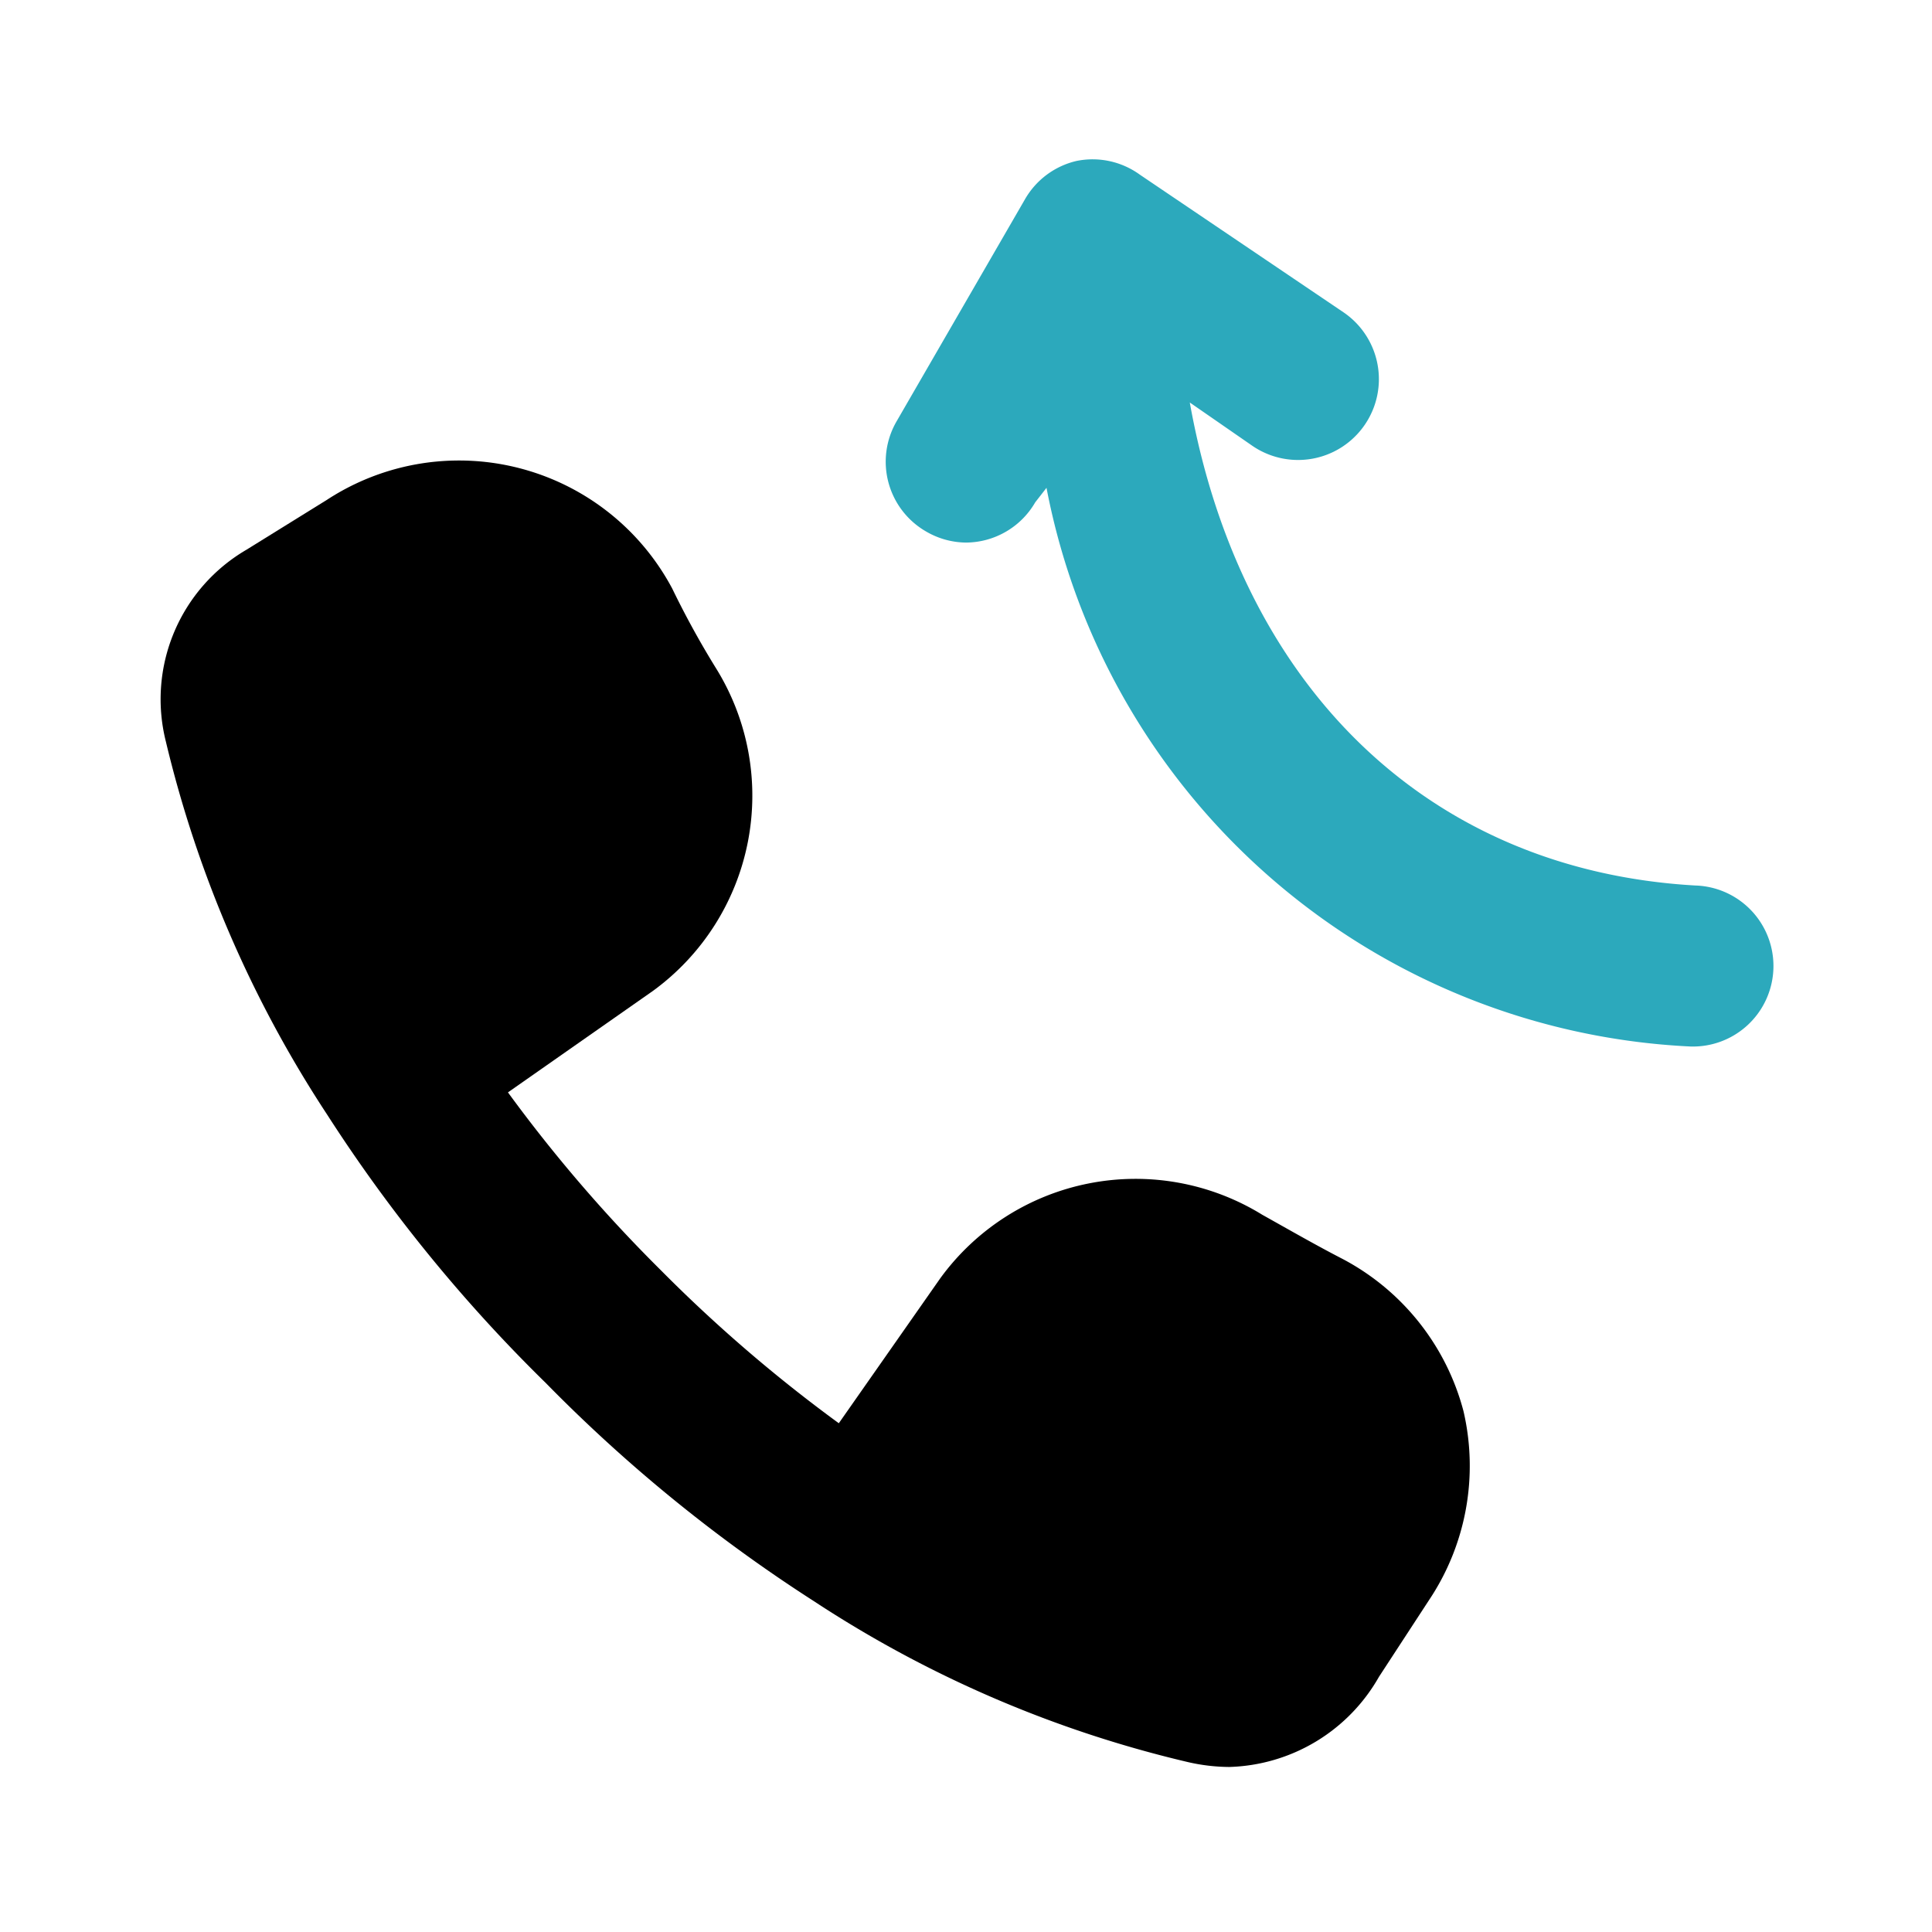
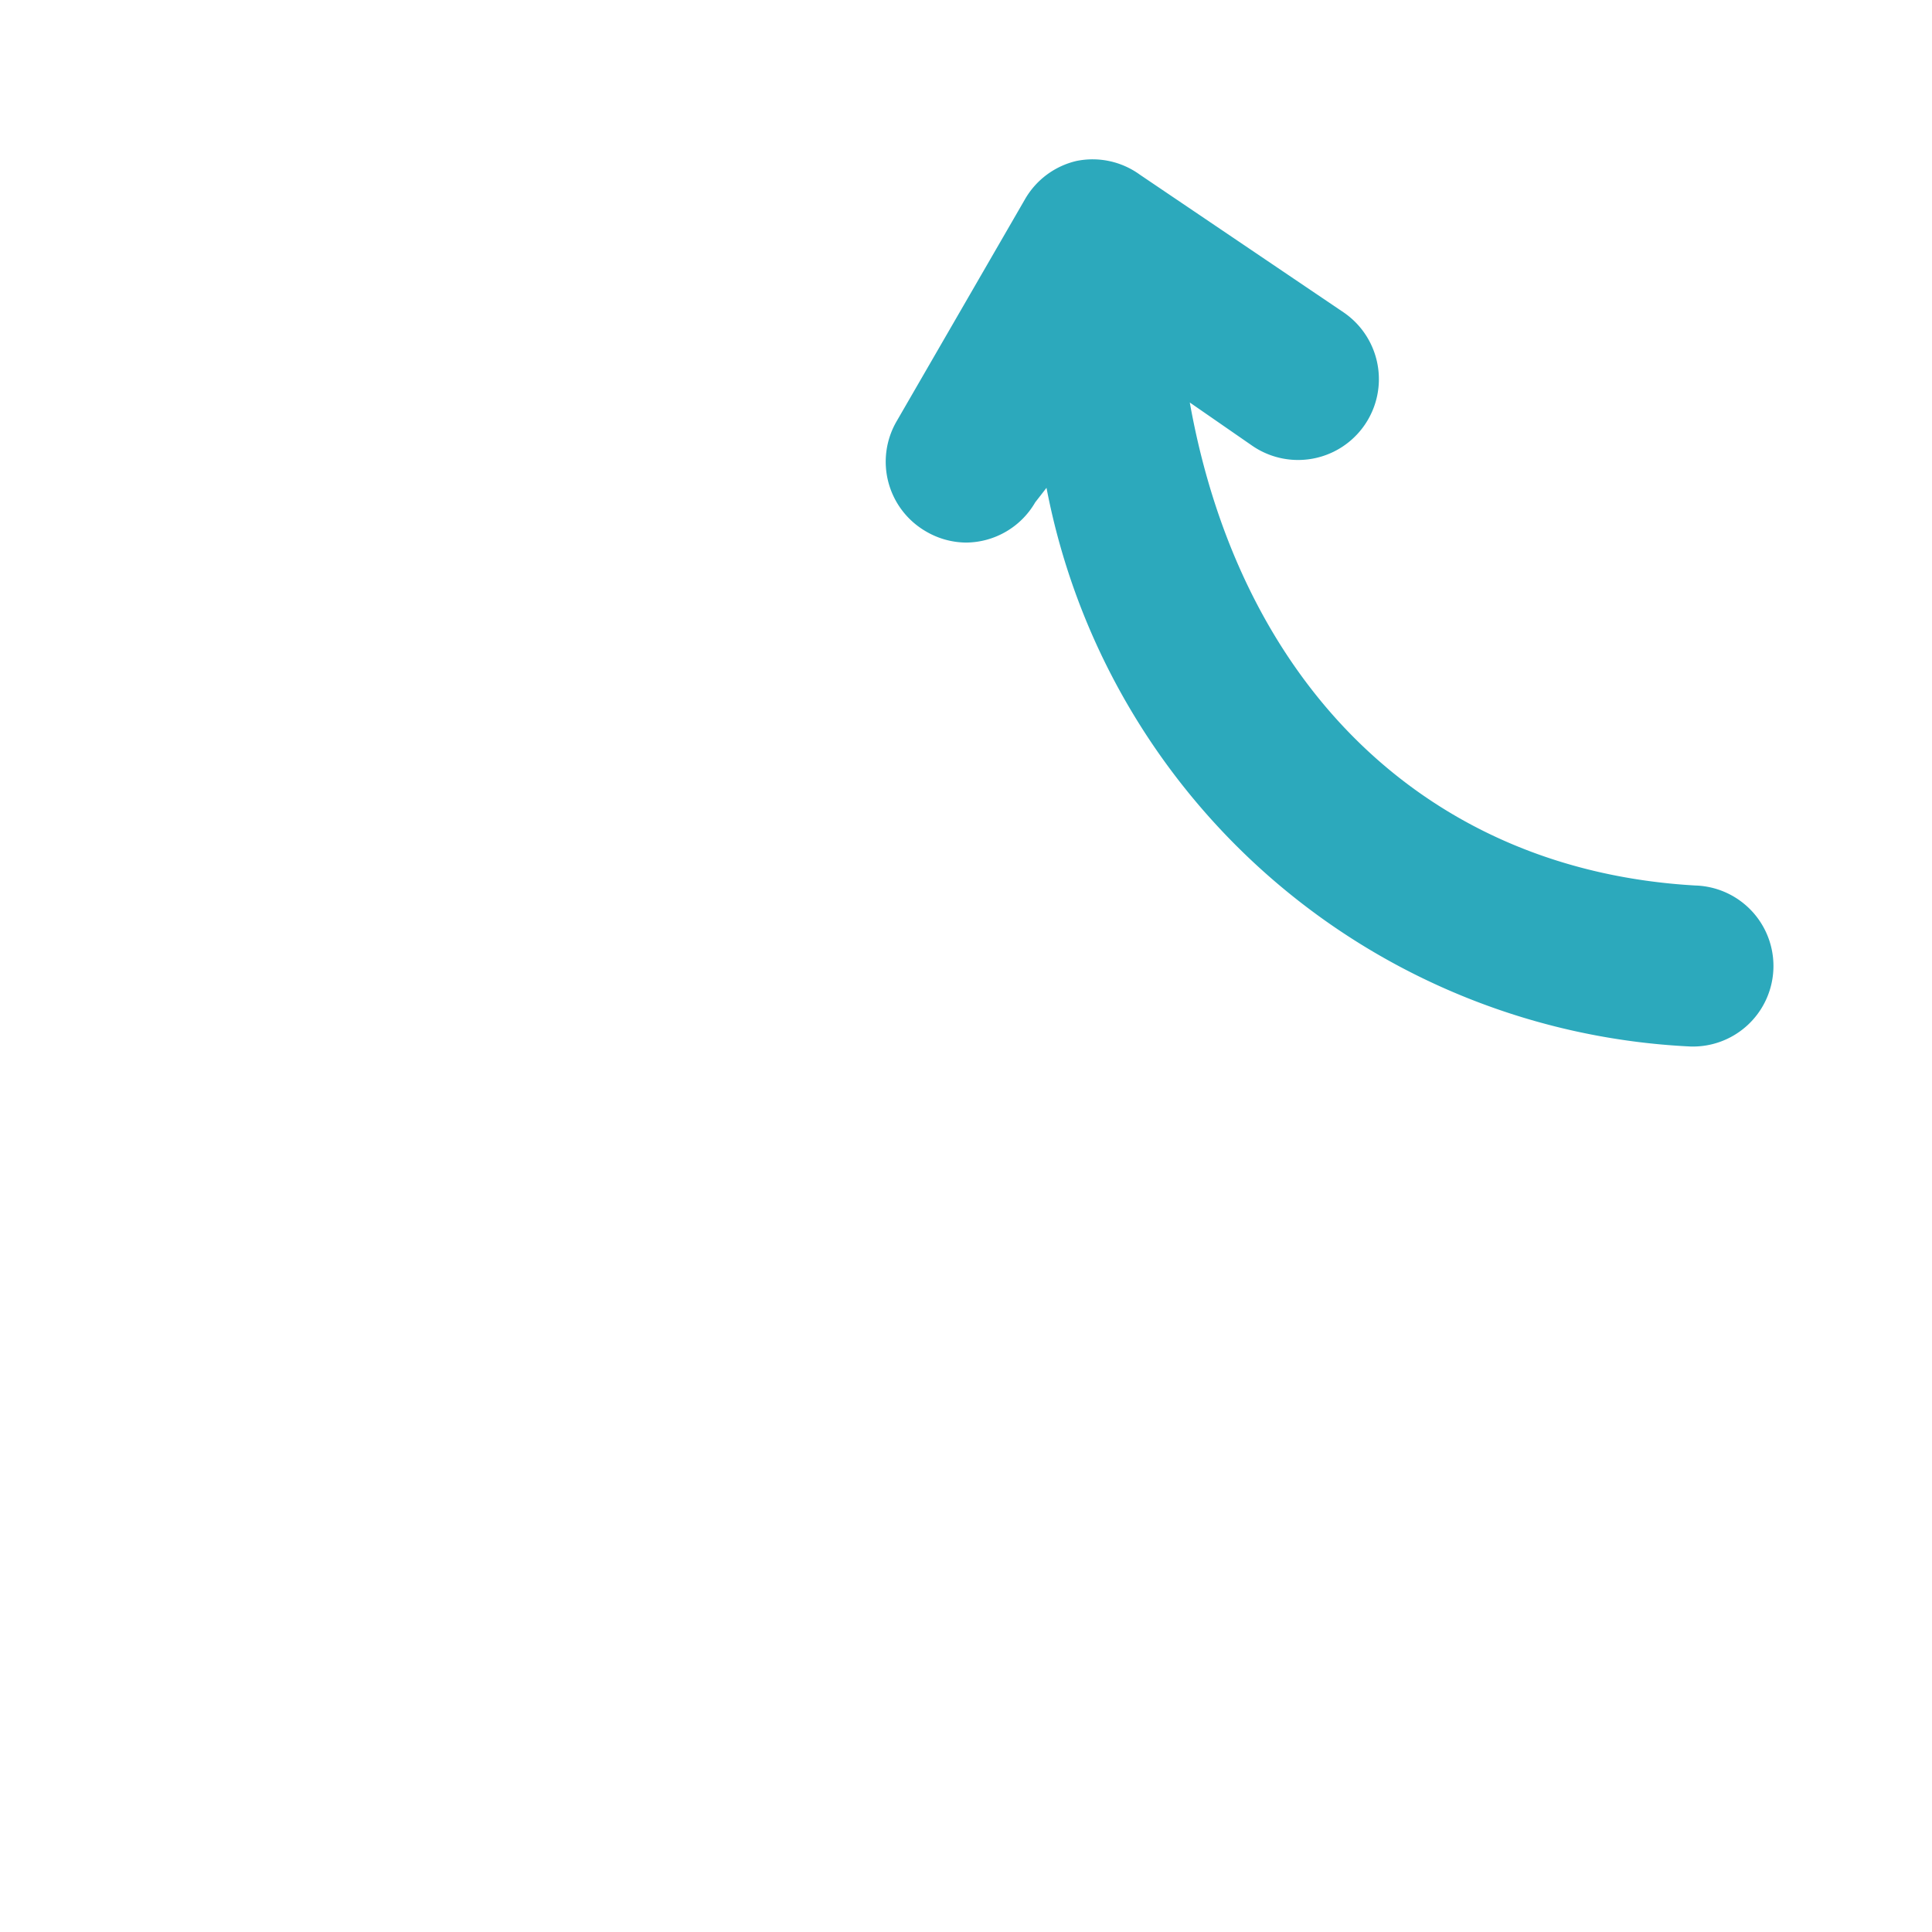
<svg xmlns="http://www.w3.org/2000/svg" fill="#000000" width="800px" height="800px" viewBox="0 0 24 24" id="call-out-2" data-name="Flat Color" class="icon flat-color">
  <path id="secondary" d="M21.06,11c-3.33-.19-5.65-2.48-6.28-6l.78.54a1,1,0,0,0,1.13-1.66L14.16,2.17A1,1,0,0,0,13.37,2a1,1,0,0,0-.64.48L11.14,5.23A1,1,0,0,0,11.5,6.6a1,1,0,0,0,.5.14,1,1,0,0,0,.86-.5L13,6.06a8.56,8.56,0,0,0,8,6.94H21a1,1,0,0,0,.06-2Z" style="fill: rgb(44, 169, 188);" />
-   <path id="primary" d="M18.18,17.53a3,3,0,0,0-1.5-1.89c-.33-.17-.66-.36-1-.55a3,3,0,0,0-4,.79l-1.26,1.8a18.41,18.41,0,0,1-2.21-1.9,18.41,18.41,0,0,1-1.9-2.21l1.8-1.26a3,3,0,0,0,.79-4,11,11,0,0,1-.55-1,3,3,0,0,0-4.29-1.1l-1,.62A2.15,2.15,0,0,0,2.06,9.21a14.57,14.57,0,0,0,2,4.63h0a19.19,19.19,0,0,0,2.72,3.34,19.15,19.15,0,0,0,3.33,2.71h0a14.48,14.48,0,0,0,4.65,2,2.35,2.35,0,0,0,.51.06,2.21,2.21,0,0,0,1.86-1.12l.62-.95A3,3,0,0,0,18.18,17.53Z" style="fill: rgb(0, 0, 0);" />
</svg>